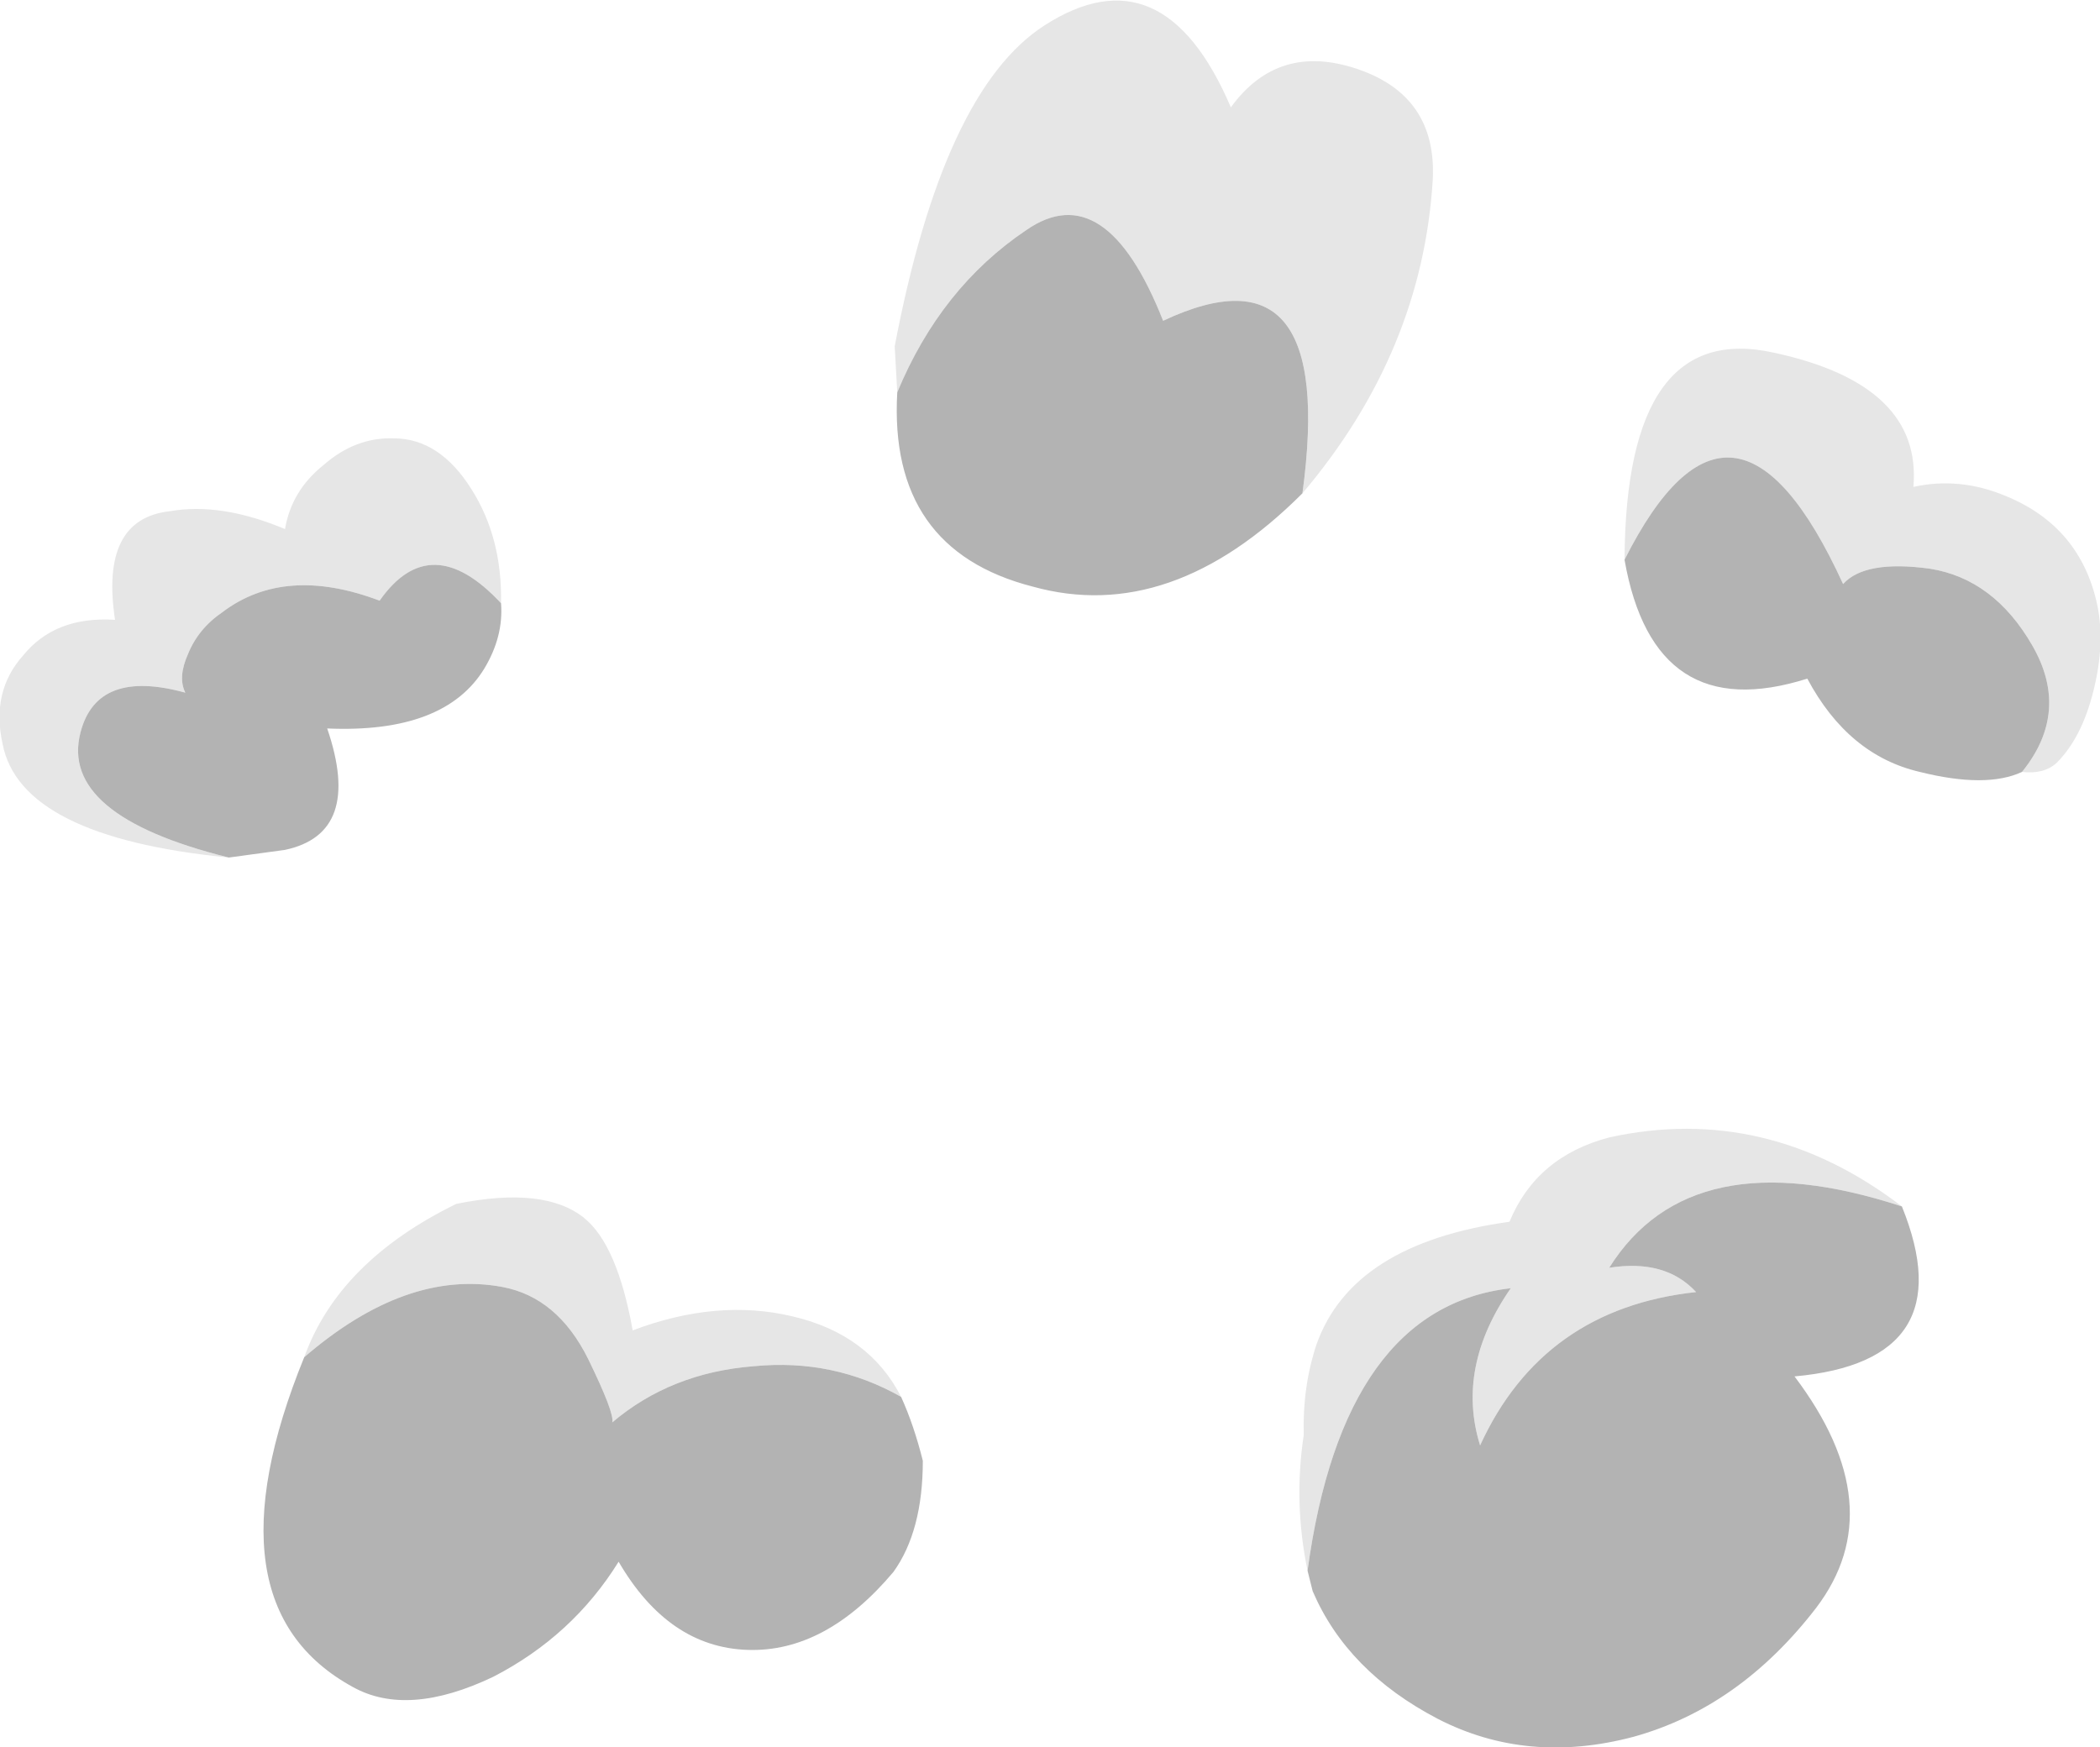
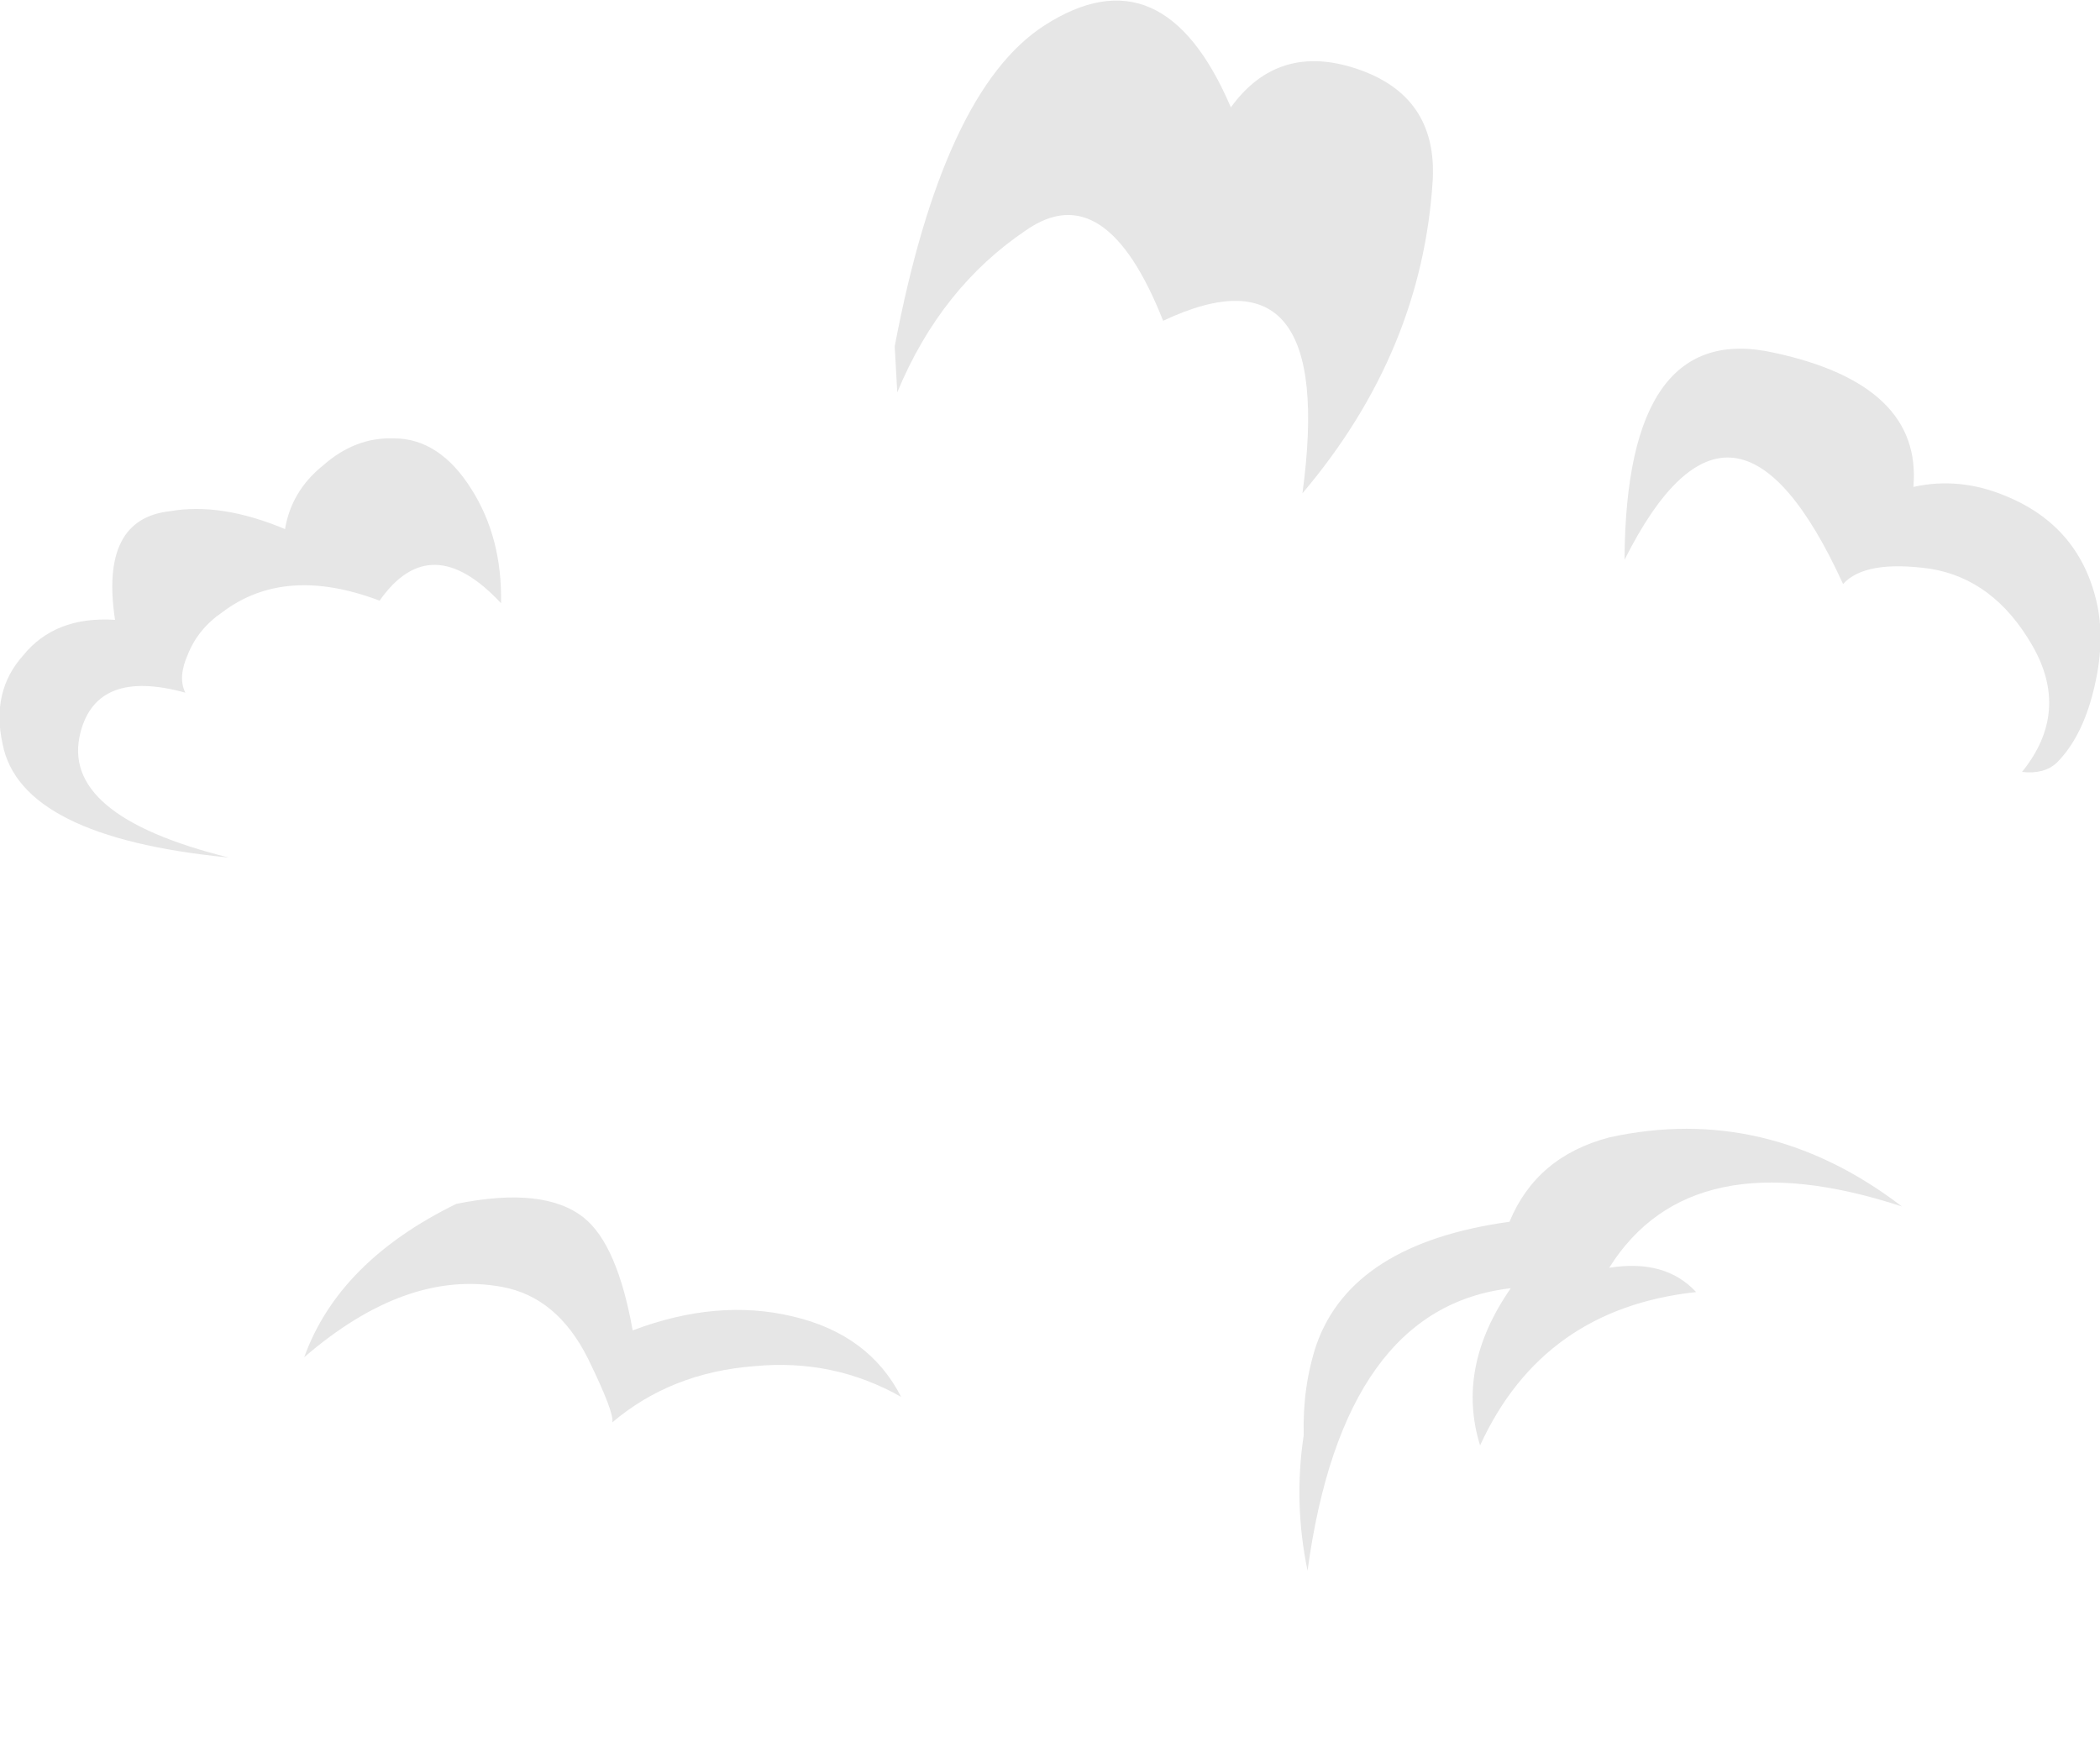
<svg xmlns="http://www.w3.org/2000/svg" height="68.35px" width="82.15px">
  <g transform="matrix(1.0, 0.0, 0.0, 1.0, 43.05, 36.45)">
    <path d="M-7.95 -21.1 L-8.05 -22.9 Q-6.15 -32.9 -2.2 -35.45 2.45 -38.45 5.1 -32.25 6.95 -34.8 10.05 -33.75 13.15 -32.7 13.0 -29.45 12.6 -22.7 7.9 -17.15 9.25 -27.1 2.45 -23.9 0.2 -29.6 -2.9 -27.45 -6.25 -25.2 -7.95 -21.1 M20.5 -14.55 Q20.55 -23.95 26.35 -22.65 32.15 -21.4 31.8 -17.4 33.6 -17.8 35.4 -17.05 38.35 -15.85 39.0 -12.75 39.3 -11.25 38.85 -9.45 38.4 -7.6 37.4 -6.6 36.9 -6.15 36.05 -6.25 37.95 -8.6 36.45 -11.2 34.95 -13.8 32.45 -14.2 29.9 -14.55 29.05 -13.6 24.75 -23.0 20.5 -14.55 M31.35 10.75 Q23.1 8.05 19.9 13.15 22.1 12.8 23.3 14.1 17.3 14.75 14.85 20.1 13.9 17.05 16.05 13.95 9.5 14.7 8.1 25.0 7.55 22.35 7.95 19.7 7.9 17.8 8.45 16.15 9.85 12.2 16.0 11.35 17.05 8.8 19.9 8.05 26.05 6.7 31.35 10.75 M-34.1 -2.9 Q-42.25 -3.7 -42.95 -7.35 -43.4 -9.4 -42.15 -10.8 -40.9 -12.35 -38.55 -12.2 -39.15 -16.15 -36.4 -16.45 -34.4 -16.8 -31.9 -15.75 -31.65 -17.25 -30.4 -18.25 -29.15 -19.35 -27.65 -19.3 -25.85 -19.3 -24.6 -17.3 -23.4 -15.4 -23.45 -12.85 -26.2 -15.8 -28.2 -12.95 -31.9 -14.35 -34.35 -12.5 -35.3 -11.85 -35.7 -10.85 -36.1 -9.95 -35.8 -9.35 -39.25 -10.3 -39.9 -7.8 -40.75 -4.55 -34.1 -2.9 M-31.15 16.65 Q-29.8 12.9 -25.2 10.65 -21.75 9.95 -20.2 11.2 -18.9 12.25 -18.3 15.6 -15.0 14.35 -12.05 15.05 -9.05 15.75 -7.8 18.2 -10.45 16.7 -13.55 17.0 -16.8 17.25 -19.1 19.2 -19.0 18.85 -20.05 16.7 -21.25 14.3 -23.4 13.9 -27.15 13.2 -31.15 16.65" fill="#e6e6e6" fill-rule="evenodd" stroke="none" />
-     <path d="M-7.95 -21.1 Q-6.25 -25.2 -2.9 -27.45 0.2 -29.6 2.45 -23.9 9.25 -27.1 7.9 -17.15 2.75 -12.0 -2.65 -13.5 -8.3 -14.95 -7.95 -21.1 M20.5 -14.55 Q24.75 -23.0 29.05 -13.6 29.9 -14.55 32.45 -14.2 34.95 -13.8 36.45 -11.2 37.95 -8.6 36.05 -6.25 34.65 -5.6 32.05 -6.25 29.25 -6.9 27.65 -9.9 21.65 -8.0 20.5 -14.55 M31.35 10.75 Q33.8 16.8 27.15 17.4 31.0 22.5 28.0 26.45 25.0 30.35 20.85 31.5 16.7 32.6 13.2 30.8 9.65 28.95 8.3 25.8 L8.1 25.0 Q9.5 14.7 16.05 13.95 13.9 17.05 14.85 20.1 17.3 14.75 23.3 14.1 22.1 12.8 19.9 13.15 23.1 8.05 31.35 10.75 M-23.45 -12.85 Q-23.35 -11.55 -24.1 -10.3 -25.65 -7.75 -30.25 -7.95 -28.85 -3.85 -31.9 -3.2 L-34.1 -2.9 Q-40.75 -4.55 -39.9 -7.8 -39.25 -10.3 -35.8 -9.35 -36.1 -9.95 -35.7 -10.85 -35.3 -11.85 -34.35 -12.5 -31.9 -14.35 -28.2 -12.95 -26.2 -15.8 -23.45 -12.85 M-7.8 18.2 Q-7.3 19.3 -6.95 20.7 -6.95 23.45 -8.1 25.05 -10.75 28.2 -13.8 28.1 -16.9 28.0 -18.85 24.65 -20.65 27.55 -23.75 29.15 -27.1 30.75 -29.25 29.55 -35.1 26.35 -31.15 16.65 -27.15 13.2 -23.4 13.9 -21.25 14.3 -20.05 16.7 -19.0 18.85 -19.1 19.2 -16.8 17.25 -13.55 17.0 -10.45 16.7 -7.8 18.2" fill="#b3b3b3" fill-rule="evenodd" stroke="none" />
  </g>
</svg>